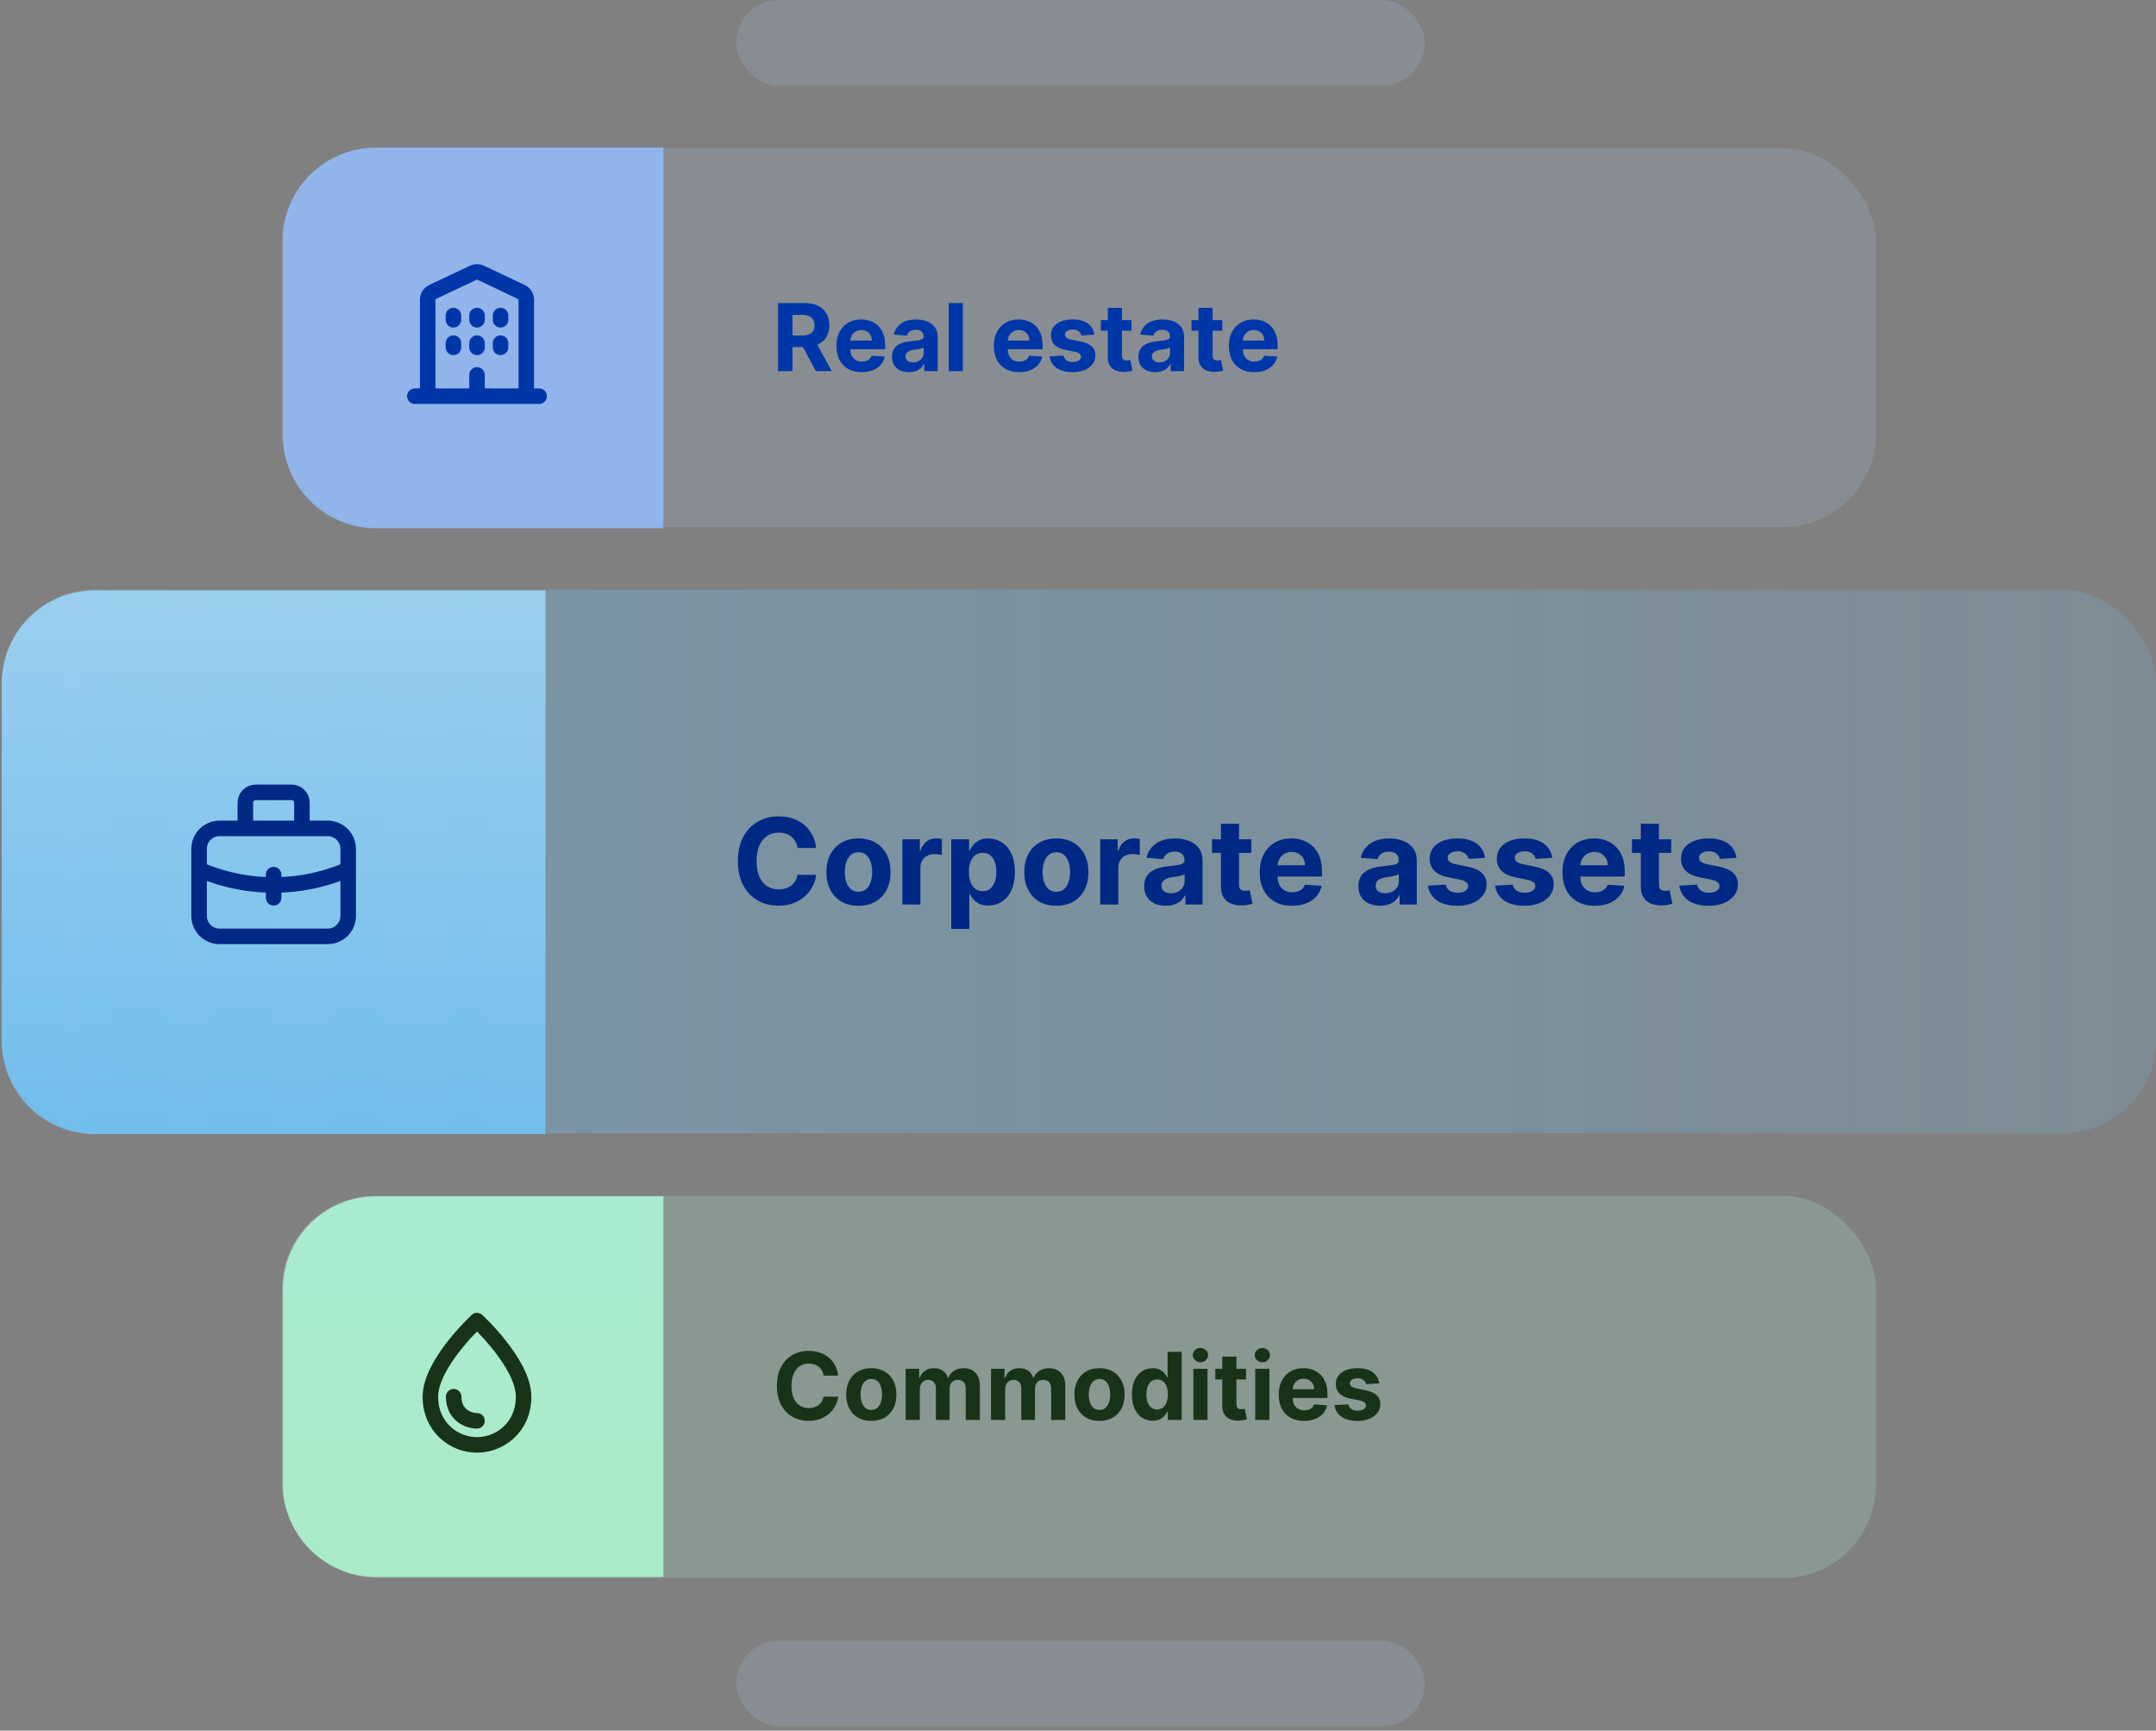
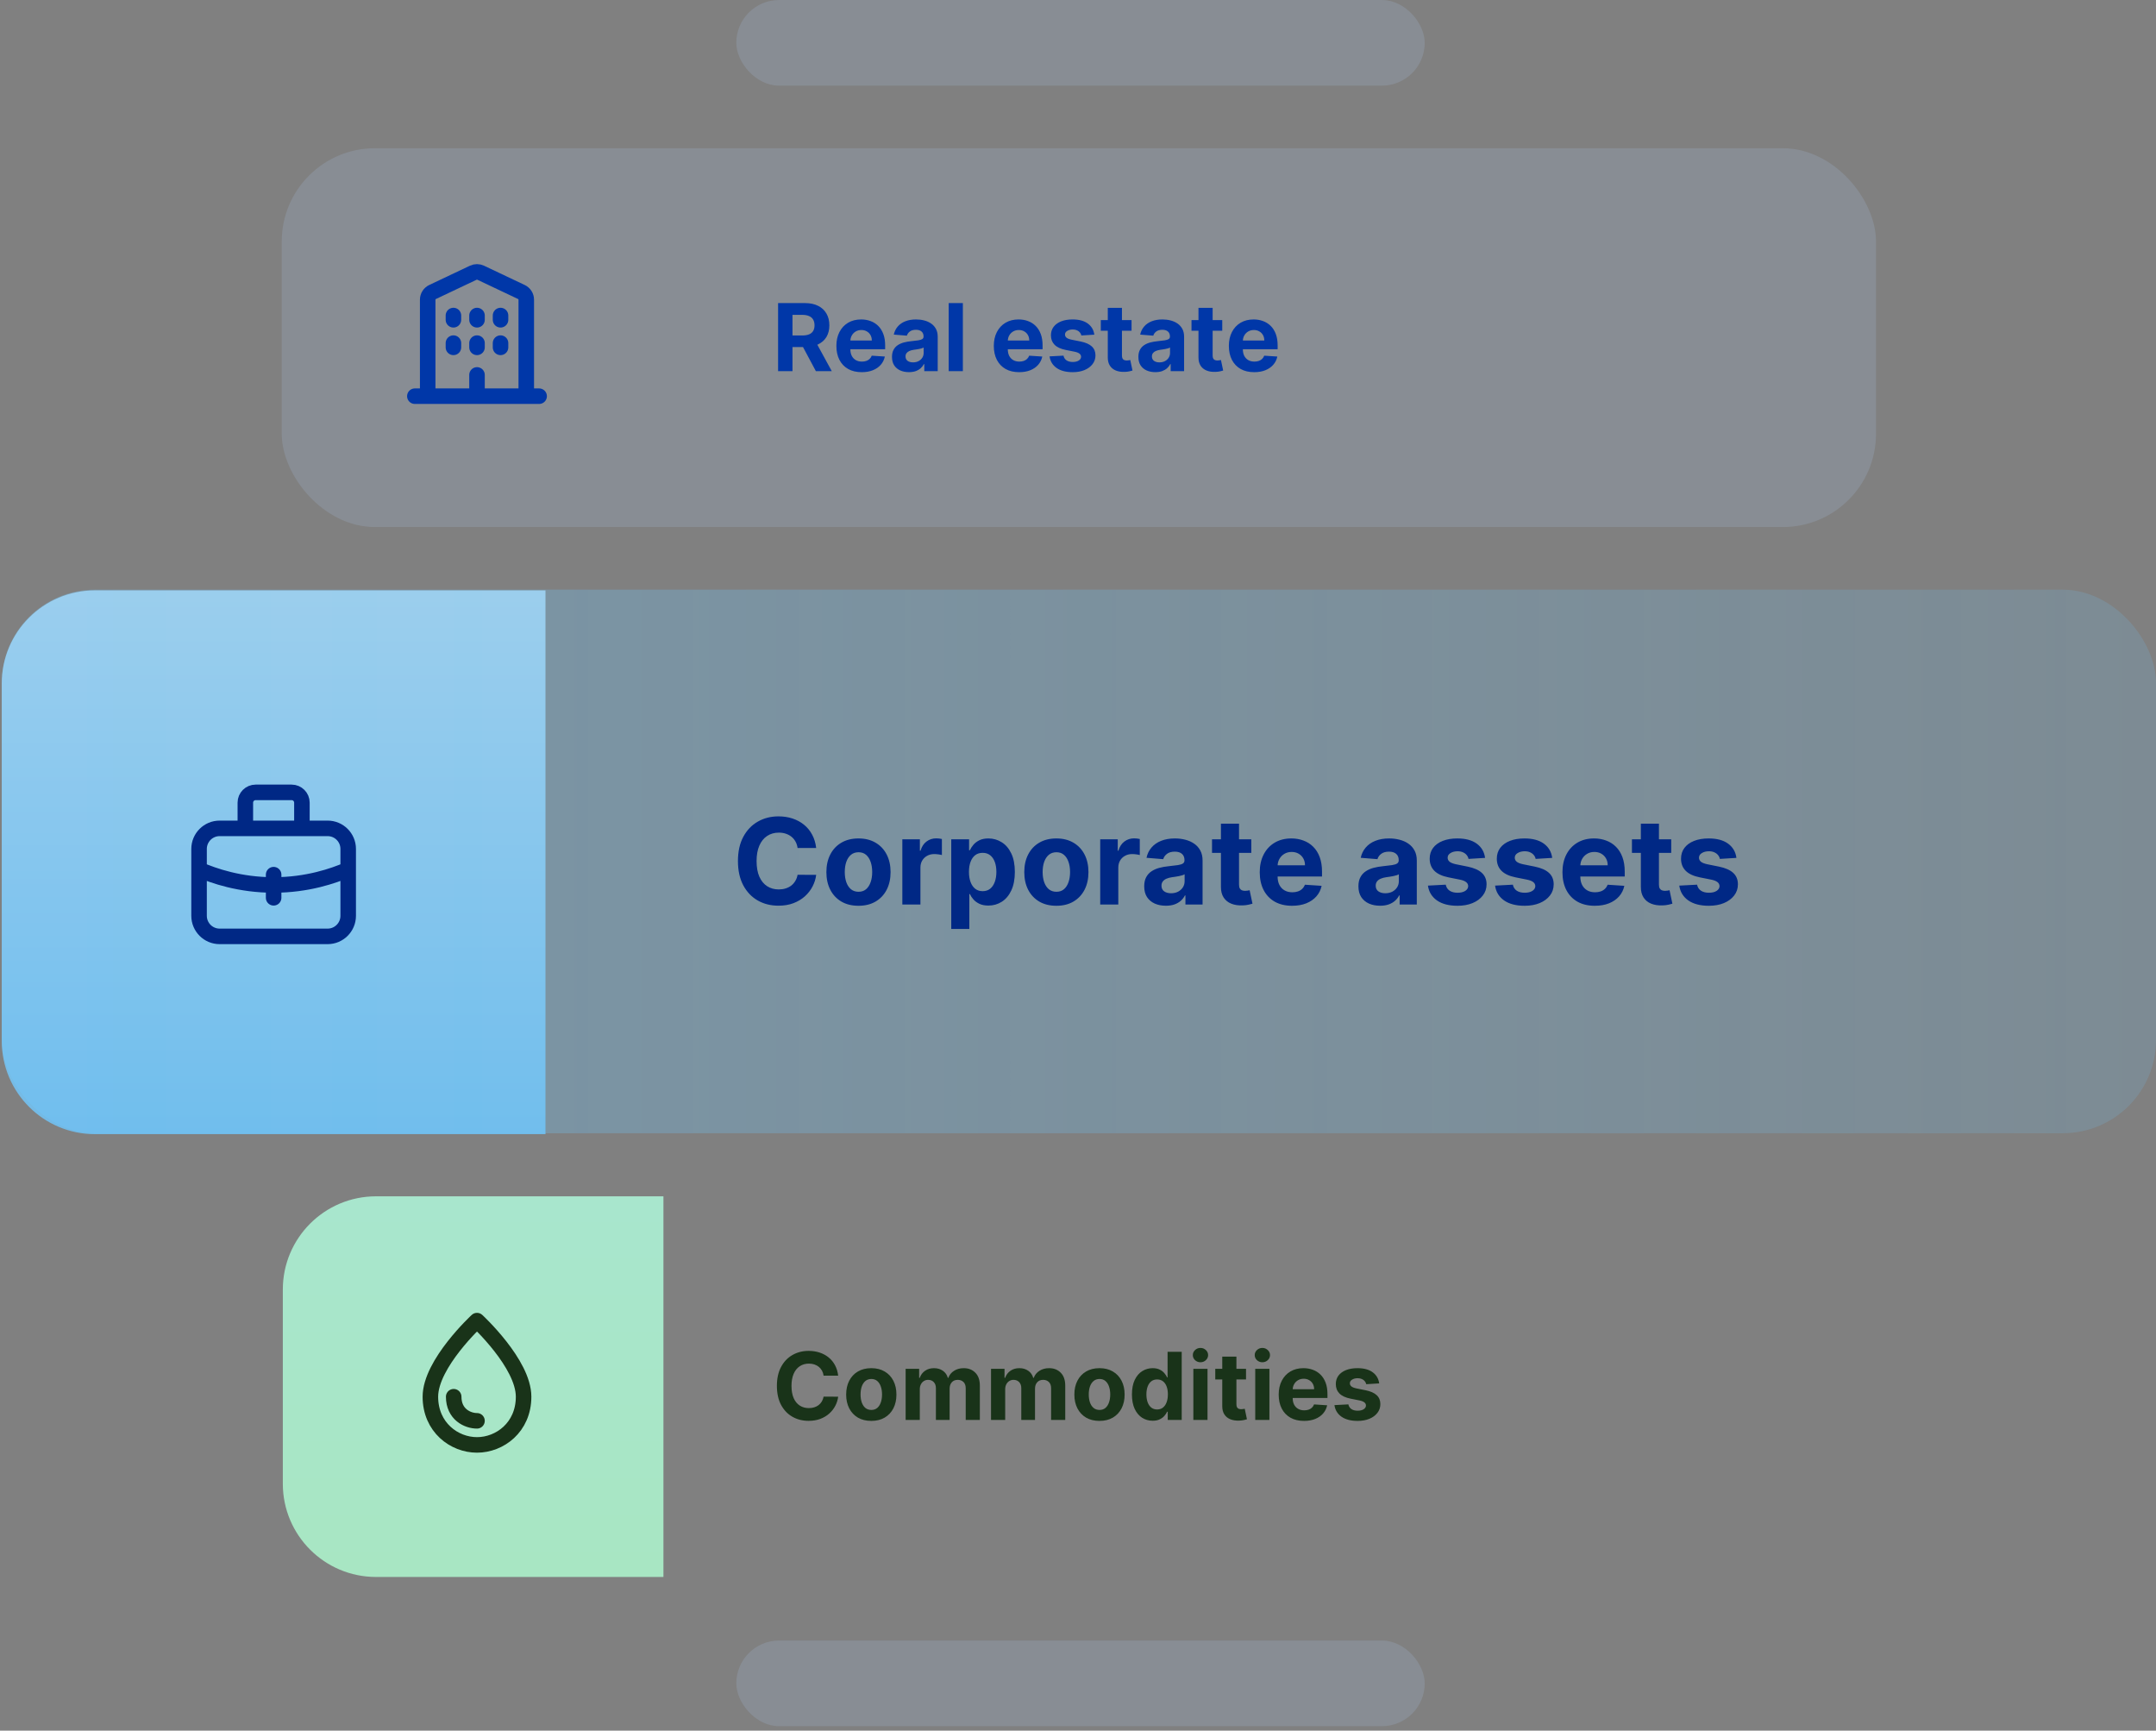
<svg xmlns="http://www.w3.org/2000/svg" width="304" height="244" viewBox="0 0 304 244" fill="none">
  <rect x="0" y="0" width="304" height="244" fill="#808080" stroke="none" />
  <g style="mix-blend-mode:multiply">
    <rect x="103.818" width="97.071" height="12.076" rx="6.038" fill="#B2D1FF" fill-opacity="0.16" />
    <rect x="103.818" y="231.297" width="97.071" height="12.076" rx="6.038" fill="#B2D1FF" fill-opacity="0.16" />
-     <rect x="39.727" y="168.597" width="224.795" height="53.877" rx="13.143" fill="#B2FFE0" fill-opacity="0.2" />
-     <path opacity="0.8" d="M39.878 181.81C39.878 174.552 45.763 168.667 53.021 168.667H93.545V222.334H53.021C45.763 222.334 39.878 216.45 39.878 209.191V181.81Z" fill="url(#paint0_linear_4127_18443)" />
+     <path opacity="0.8" d="M39.878 181.81C39.878 174.552 45.763 168.667 53.021 168.667H93.545V222.334H53.021C45.763 222.334 39.878 216.45 39.878 209.191Z" fill="url(#paint0_linear_4127_18443)" />
    <path d="M67.257 200.32C65.936 200.32 63.971 199.415 63.971 196.922M60.685 196.919C60.685 192.259 67.257 186.192 67.257 186.192C67.257 186.192 73.828 192.246 73.828 196.919C73.828 201.252 70.46 203.716 67.257 203.716C64.053 203.716 60.685 201.252 60.685 196.919Z" stroke="#193319" stroke-width="2.19" stroke-linecap="round" stroke-linejoin="round" />
    <path d="M118.183 193.951H116.13C116.093 193.686 116.016 193.45 115.901 193.243C115.785 193.034 115.636 192.856 115.455 192.709C115.274 192.562 115.065 192.45 114.827 192.371C114.593 192.293 114.338 192.254 114.063 192.254C113.566 192.254 113.133 192.378 112.764 192.625C112.396 192.868 112.11 193.225 111.907 193.693C111.704 194.159 111.602 194.725 111.602 195.39C111.602 196.075 111.704 196.65 111.907 197.115C112.113 197.581 112.4 197.933 112.769 198.17C113.138 198.408 113.564 198.526 114.049 198.526C114.321 198.526 114.572 198.49 114.804 198.419C115.038 198.347 115.246 198.242 115.427 198.104C115.608 197.964 115.758 197.793 115.877 197.593C115.999 197.393 116.083 197.165 116.13 196.909L118.183 196.918C118.13 197.359 117.997 197.784 117.785 198.193C117.576 198.6 117.293 198.964 116.936 199.286C116.583 199.604 116.161 199.858 115.671 200.045C115.183 200.229 114.632 200.322 114.016 200.322C113.16 200.322 112.394 200.128 111.719 199.74C111.047 199.353 110.516 198.792 110.125 198.058C109.738 197.323 109.544 196.434 109.544 195.39C109.544 194.343 109.741 193.453 110.135 192.718C110.528 191.984 111.063 191.425 111.738 191.04C112.413 190.653 113.172 190.459 114.016 190.459C114.572 190.459 115.088 190.537 115.563 190.693C116.041 190.85 116.465 191.078 116.833 191.378C117.202 191.675 117.502 192.039 117.733 192.47C117.968 192.901 118.118 193.395 118.183 193.951ZM122.855 200.331C122.126 200.331 121.497 200.176 120.966 199.867C120.437 199.554 120.03 199.12 119.742 198.564C119.455 198.004 119.311 197.356 119.311 196.618C119.311 195.875 119.455 195.225 119.742 194.668C120.03 194.109 120.437 193.675 120.966 193.365C121.497 193.053 122.126 192.896 122.855 192.896C123.583 192.896 124.211 193.053 124.739 193.365C125.27 193.675 125.68 194.109 125.967 194.668C126.255 195.225 126.398 195.875 126.398 196.618C126.398 197.356 126.255 198.004 125.967 198.564C125.68 199.12 125.27 199.554 124.739 199.867C124.211 200.176 123.583 200.331 122.855 200.331ZM122.864 198.784C123.195 198.784 123.472 198.69 123.694 198.503C123.916 198.312 124.083 198.053 124.195 197.725C124.311 197.397 124.369 197.023 124.369 196.604C124.369 196.186 124.311 195.812 124.195 195.484C124.083 195.156 123.916 194.897 123.694 194.706C123.472 194.515 123.195 194.42 122.864 194.42C122.53 194.42 122.248 194.515 122.02 194.706C121.795 194.897 121.625 195.156 121.509 195.484C121.397 195.812 121.341 196.186 121.341 196.604C121.341 197.023 121.397 197.397 121.509 197.725C121.625 198.053 121.795 198.312 122.02 198.503C122.248 198.69 122.53 198.784 122.864 198.784ZM127.697 200.19V192.99H129.6V194.261H129.685C129.835 193.839 130.085 193.506 130.435 193.262C130.785 193.018 131.203 192.896 131.691 192.896C132.185 192.896 132.605 193.02 132.952 193.267C133.299 193.511 133.53 193.842 133.646 194.261H133.721C133.867 193.848 134.133 193.518 134.517 193.271C134.905 193.021 135.363 192.896 135.891 192.896C136.563 192.896 137.108 193.111 137.527 193.539C137.949 193.964 138.16 194.567 138.16 195.348V200.19H136.168V195.742C136.168 195.342 136.061 195.042 135.849 194.842C135.636 194.642 135.371 194.542 135.052 194.542C134.689 194.542 134.407 194.657 134.203 194.889C134 195.117 133.899 195.418 133.899 195.793V200.19H131.963V195.7C131.963 195.347 131.861 195.065 131.658 194.856C131.458 194.647 131.194 194.542 130.866 194.542C130.644 194.542 130.444 194.598 130.266 194.711C130.091 194.82 129.952 194.975 129.849 195.175C129.745 195.372 129.694 195.603 129.694 195.868V200.19H127.697ZM139.737 200.19V192.99H141.64V194.261H141.725C141.875 193.839 142.125 193.506 142.475 193.262C142.825 193.018 143.244 192.896 143.731 192.896C144.225 192.896 144.645 193.02 144.992 193.267C145.339 193.511 145.57 193.842 145.686 194.261H145.761C145.908 193.848 146.173 193.518 146.558 193.271C146.945 193.021 147.403 192.896 147.931 192.896C148.603 192.896 149.148 193.111 149.567 193.539C149.989 193.964 150.2 194.567 150.2 195.348V200.19H148.208V195.742C148.208 195.342 148.101 195.042 147.889 194.842C147.676 194.642 147.411 194.542 147.092 194.542C146.73 194.542 146.447 194.657 146.244 194.889C146.04 195.117 145.939 195.418 145.939 195.793V200.19H144.003V195.7C144.003 195.347 143.901 195.065 143.698 194.856C143.498 194.647 143.234 194.542 142.906 194.542C142.684 194.542 142.484 194.598 142.306 194.711C142.131 194.82 141.992 194.975 141.889 195.175C141.786 195.372 141.734 195.603 141.734 195.868V200.19H139.737ZM155.031 200.331C154.302 200.331 153.673 200.176 153.141 199.867C152.613 199.554 152.206 199.12 151.918 198.564C151.63 198.004 151.487 197.356 151.487 196.618C151.487 195.875 151.63 195.225 151.918 194.668C152.206 194.109 152.613 193.675 153.141 193.365C153.673 193.053 154.302 192.896 155.031 192.896C155.759 192.896 156.387 193.053 156.915 193.365C157.446 193.675 157.856 194.109 158.143 194.668C158.431 195.225 158.574 195.875 158.574 196.618C158.574 197.356 158.431 198.004 158.143 198.564C157.856 199.12 157.446 199.554 156.915 199.867C156.387 200.176 155.759 200.331 155.031 200.331ZM155.04 198.784C155.371 198.784 155.648 198.69 155.87 198.503C156.092 198.312 156.259 198.053 156.371 197.725C156.487 197.397 156.545 197.023 156.545 196.604C156.545 196.186 156.487 195.812 156.371 195.484C156.259 195.156 156.092 194.897 155.87 194.706C155.648 194.515 155.371 194.42 155.04 194.42C154.706 194.42 154.424 194.515 154.196 194.706C153.971 194.897 153.801 195.156 153.685 195.484C153.573 195.812 153.516 196.186 153.516 196.604C153.516 197.023 153.573 197.397 153.685 197.725C153.801 198.053 153.971 198.312 154.196 198.503C154.424 198.69 154.706 198.784 155.04 198.784ZM162.526 200.308C161.979 200.308 161.484 200.167 161.04 199.886C160.6 199.601 160.25 199.184 159.99 198.634C159.734 198.081 159.606 197.403 159.606 196.6C159.606 195.775 159.739 195.089 160.004 194.542C160.27 193.992 160.623 193.581 161.064 193.309C161.507 193.034 161.993 192.896 162.521 192.896C162.925 192.896 163.261 192.965 163.529 193.103C163.801 193.237 164.02 193.406 164.186 193.609C164.354 193.809 164.482 194.006 164.57 194.2H164.631V190.59H166.623V200.19H164.654V199.037H164.57C164.476 199.237 164.343 199.436 164.172 199.633C164.003 199.826 163.782 199.987 163.511 200.115C163.242 200.244 162.914 200.308 162.526 200.308ZM163.159 198.719C163.481 198.719 163.753 198.631 163.975 198.456C164.2 198.278 164.372 198.029 164.49 197.711C164.612 197.392 164.673 197.018 164.673 196.59C164.673 196.162 164.614 195.79 164.495 195.475C164.376 195.159 164.204 194.915 163.979 194.743C163.754 194.572 163.481 194.486 163.159 194.486C162.831 194.486 162.554 194.575 162.329 194.753C162.104 194.931 161.934 195.178 161.818 195.493C161.703 195.809 161.645 196.175 161.645 196.59C161.645 197.009 161.703 197.379 161.818 197.701C161.937 198.02 162.107 198.27 162.329 198.451C162.554 198.629 162.831 198.719 163.159 198.719ZM168.265 200.19V192.99H170.262V200.19H168.265ZM169.268 192.062C168.971 192.062 168.717 191.964 168.504 191.767C168.295 191.567 168.19 191.328 168.19 191.05C168.19 190.775 168.295 190.539 168.504 190.342C168.717 190.142 168.971 190.042 169.268 190.042C169.565 190.042 169.818 190.142 170.028 190.342C170.24 190.539 170.346 190.775 170.346 191.05C170.346 191.328 170.24 191.567 170.028 191.767C169.818 191.964 169.565 192.062 169.268 192.062ZM175.691 192.99V194.49H171.355V192.99H175.691ZM172.34 191.265H174.337V197.978C174.337 198.162 174.365 198.306 174.421 198.409C174.477 198.509 174.555 198.579 174.655 198.62C174.759 198.661 174.877 198.681 175.012 198.681C175.105 198.681 175.199 198.673 175.293 198.658C175.387 198.639 175.459 198.625 175.509 198.615L175.823 200.101C175.723 200.133 175.582 200.169 175.401 200.209C175.219 200.253 174.999 200.279 174.74 200.289C174.259 200.308 173.837 200.244 173.474 200.097C173.115 199.95 172.835 199.722 172.635 199.412C172.435 199.103 172.337 198.712 172.34 198.24V191.265ZM176.992 200.19V192.99H178.989V200.19H176.992ZM177.995 192.062C177.698 192.062 177.444 191.964 177.231 191.767C177.022 191.567 176.917 191.328 176.917 191.05C176.917 190.775 177.022 190.539 177.231 190.342C177.444 190.142 177.698 190.042 177.995 190.042C178.292 190.042 178.545 190.142 178.755 190.342C178.967 190.539 179.074 190.775 179.074 191.05C179.074 191.328 178.967 191.567 178.755 191.767C178.545 191.964 178.292 192.062 177.995 192.062ZM183.87 200.331C183.13 200.331 182.492 200.181 181.958 199.881C181.426 199.578 181.017 199.15 180.729 198.597C180.442 198.04 180.298 197.383 180.298 196.623C180.298 195.882 180.442 195.232 180.729 194.673C181.017 194.114 181.422 193.678 181.944 193.365C182.469 193.053 183.084 192.896 183.79 192.896C184.265 192.896 184.708 192.973 185.117 193.126C185.53 193.276 185.889 193.503 186.195 193.806C186.505 194.109 186.745 194.49 186.917 194.95C187.089 195.406 187.175 195.94 187.175 196.553V197.101H181.095V195.864H185.295C185.295 195.576 185.233 195.322 185.108 195.1C184.983 194.878 184.809 194.704 184.587 194.579C184.369 194.451 184.114 194.387 183.823 194.387C183.52 194.387 183.251 194.457 183.017 194.598C182.786 194.736 182.604 194.922 182.473 195.156C182.342 195.387 182.275 195.645 182.272 195.929V197.106C182.272 197.462 182.337 197.77 182.469 198.029C182.603 198.289 182.792 198.489 183.036 198.629C183.28 198.77 183.569 198.84 183.903 198.84C184.125 198.84 184.328 198.809 184.512 198.747C184.697 198.684 184.855 198.59 184.986 198.465C185.117 198.34 185.217 198.187 185.286 198.006L187.133 198.128C187.039 198.572 186.847 198.959 186.556 199.29C186.269 199.619 185.897 199.875 185.441 200.059C184.987 200.24 184.464 200.331 183.87 200.331ZM194.469 195.043L192.641 195.156C192.609 195 192.542 194.859 192.439 194.734C192.336 194.606 192.2 194.504 192.031 194.429C191.866 194.351 191.667 194.312 191.436 194.312C191.127 194.312 190.866 194.378 190.653 194.509C190.441 194.637 190.334 194.809 190.334 195.025C190.334 195.197 190.403 195.342 190.541 195.461C190.678 195.579 190.914 195.675 191.249 195.747L192.552 196.009C193.252 196.153 193.774 196.384 194.117 196.703C194.461 197.022 194.633 197.44 194.633 197.959C194.633 198.431 194.494 198.845 194.216 199.201C193.941 199.558 193.563 199.836 193.081 200.036C192.603 200.233 192.052 200.331 191.427 200.331C190.473 200.331 189.714 200.133 189.148 199.736C188.586 199.336 188.256 198.792 188.159 198.104L190.123 198.001C190.183 198.292 190.327 198.514 190.555 198.667C190.783 198.817 191.075 198.892 191.431 198.892C191.781 198.892 192.063 198.825 192.275 198.69C192.491 198.553 192.6 198.376 192.603 198.161C192.6 197.979 192.524 197.831 192.374 197.715C192.224 197.597 191.992 197.506 191.68 197.443L190.433 197.195C189.73 197.054 189.206 196.811 188.862 196.464C188.522 196.117 188.352 195.675 188.352 195.137C188.352 194.675 188.477 194.276 188.727 193.942C188.98 193.607 189.334 193.35 189.791 193.168C190.25 192.987 190.788 192.896 191.403 192.896C192.313 192.896 193.028 193.089 193.55 193.473C194.075 193.857 194.381 194.381 194.469 195.043Z" fill="#193319" />
    <rect x="39.726" y="20.898" width="224.795" height="53.412" rx="13.143" fill="#B2D1FF" fill-opacity="0.16" />
-     <path opacity="0.8" d="M39.878 33.951C39.878 26.692 45.762 20.808 53.021 20.808H93.545V74.475H53.021C45.762 74.475 39.878 68.591 39.878 61.332V33.951Z" fill="#94BFFF" />
    <path d="M67.259 45.085V44.487M63.934 45.085V44.487M70.577 45.085V44.487M67.259 48.973V48.375M67.259 55.851V52.859M63.934 48.973V48.375M70.577 48.973V48.375M76.018 55.857H58.495M60.306 55.857V42.248C60.306 41.788 60.573 41.368 60.993 41.169L66.734 38.45C67.064 38.294 67.447 38.294 67.777 38.45L73.517 41.169C73.937 41.368 74.205 41.788 74.205 42.248V55.857" stroke="#0037A8" stroke-width="2.19" stroke-linecap="round" stroke-linejoin="round" />
    <path d="M109.712 52.331V42.731H113.5C114.225 42.731 114.844 42.861 115.356 43.12C115.872 43.377 116.264 43.741 116.533 44.212C116.805 44.681 116.941 45.233 116.941 45.867C116.941 46.505 116.803 47.053 116.528 47.513C116.253 47.969 115.855 48.319 115.333 48.563C114.814 48.806 114.186 48.928 113.448 48.928H110.912V47.297H113.12C113.508 47.297 113.83 47.244 114.086 47.138C114.342 47.031 114.533 46.872 114.658 46.66C114.786 46.447 114.85 46.183 114.85 45.867C114.85 45.548 114.786 45.28 114.658 45.061C114.533 44.842 114.341 44.677 114.081 44.564C113.825 44.449 113.502 44.391 113.111 44.391H111.742V52.331H109.712ZM114.897 47.963L117.283 52.331H115.042L112.708 47.963H114.897ZM121.503 52.472C120.762 52.472 120.125 52.322 119.59 52.022C119.059 51.719 118.65 51.291 118.362 50.738C118.075 50.181 117.931 49.524 117.931 48.764C117.931 48.024 118.075 47.374 118.362 46.814C118.65 46.255 119.054 45.819 119.576 45.506C120.101 45.194 120.717 45.038 121.423 45.038C121.898 45.038 122.34 45.114 122.75 45.267C123.162 45.417 123.522 45.644 123.828 45.947C124.137 46.25 124.378 46.631 124.55 47.091C124.722 47.547 124.808 48.081 124.808 48.694V49.242H118.728V48.005H122.928C122.928 47.717 122.865 47.463 122.74 47.241C122.615 47.019 122.442 46.845 122.22 46.72C122.001 46.592 121.747 46.528 121.456 46.528C121.153 46.528 120.884 46.599 120.65 46.739C120.419 46.877 120.237 47.063 120.106 47.297C119.975 47.528 119.908 47.786 119.904 48.071V49.247C119.904 49.603 119.97 49.911 120.101 50.17C120.236 50.43 120.425 50.63 120.669 50.771C120.912 50.911 121.201 50.981 121.536 50.981C121.758 50.981 121.961 50.95 122.145 50.888C122.33 50.825 122.487 50.731 122.619 50.606C122.75 50.481 122.85 50.328 122.919 50.147L124.766 50.269C124.672 50.713 124.48 51.1 124.189 51.431C123.901 51.76 123.53 52.016 123.073 52.2C122.62 52.382 122.097 52.472 121.503 52.472ZM128.164 52.468C127.705 52.468 127.295 52.388 126.936 52.228C126.577 52.066 126.292 51.827 126.083 51.511C125.876 51.192 125.773 50.796 125.773 50.321C125.773 49.92 125.847 49.585 125.994 49.313C126.141 49.041 126.341 48.822 126.594 48.656C126.847 48.491 127.134 48.366 127.456 48.281C127.781 48.197 128.122 48.138 128.478 48.103C128.897 48.059 129.234 48.019 129.491 47.981C129.747 47.941 129.933 47.881 130.048 47.803C130.164 47.725 130.222 47.609 130.222 47.456V47.428C130.222 47.131 130.128 46.902 129.941 46.739C129.756 46.577 129.494 46.495 129.153 46.495C128.794 46.495 128.508 46.575 128.295 46.734C128.083 46.891 127.942 47.088 127.873 47.325L126.026 47.175C126.12 46.738 126.305 46.359 126.58 46.041C126.855 45.719 127.209 45.472 127.644 45.3C128.081 45.125 128.588 45.038 129.163 45.038C129.563 45.038 129.945 45.084 130.311 45.178C130.68 45.272 131.006 45.417 131.291 45.614C131.578 45.811 131.805 46.064 131.97 46.373C132.136 46.68 132.219 47.047 132.219 47.475V52.331H130.325V51.333H130.269C130.153 51.558 129.998 51.757 129.805 51.928C129.611 52.097 129.378 52.23 129.106 52.327C128.834 52.421 128.52 52.468 128.164 52.468ZM128.736 51.089C129.03 51.089 129.289 51.032 129.514 50.916C129.739 50.797 129.916 50.638 130.044 50.438C130.172 50.238 130.236 50.011 130.236 49.758V48.994C130.173 49.035 130.088 49.072 129.978 49.106C129.872 49.138 129.752 49.167 129.617 49.196C129.483 49.221 129.348 49.244 129.214 49.266C129.08 49.285 128.958 49.302 128.848 49.317C128.614 49.352 128.409 49.407 128.234 49.481C128.059 49.556 127.923 49.658 127.827 49.786C127.73 49.911 127.681 50.067 127.681 50.255C127.681 50.527 127.78 50.735 127.977 50.878C128.177 51.019 128.43 51.089 128.736 51.089ZM135.765 42.731V52.331H133.768V42.731H135.765ZM143.701 52.472C142.961 52.472 142.323 52.322 141.789 52.022C141.257 51.719 140.848 51.291 140.561 50.738C140.273 50.181 140.129 49.524 140.129 48.764C140.129 48.024 140.273 47.374 140.561 46.814C140.848 46.255 141.253 45.819 141.775 45.506C142.3 45.194 142.915 45.038 143.622 45.038C144.097 45.038 144.539 45.114 144.948 45.267C145.361 45.417 145.72 45.644 146.026 45.947C146.336 46.25 146.576 46.631 146.748 47.091C146.92 47.547 147.006 48.081 147.006 48.694V49.242H140.926V48.005H145.126C145.126 47.717 145.064 47.463 144.939 47.241C144.814 47.019 144.64 46.845 144.418 46.72C144.2 46.592 143.945 46.528 143.654 46.528C143.351 46.528 143.082 46.599 142.848 46.739C142.617 46.877 142.436 47.063 142.304 47.297C142.173 47.528 142.106 47.786 142.103 48.071V49.247C142.103 49.603 142.168 49.911 142.3 50.17C142.434 50.43 142.623 50.63 142.867 50.771C143.111 50.911 143.4 50.981 143.734 50.981C143.956 50.981 144.159 50.95 144.343 50.888C144.528 50.825 144.686 50.731 144.817 50.606C144.948 50.481 145.048 50.328 145.117 50.147L146.964 50.269C146.87 50.713 146.678 51.1 146.387 51.431C146.1 51.76 145.728 52.016 145.272 52.2C144.818 52.382 144.295 52.472 143.701 52.472ZM154.3 47.184L152.472 47.297C152.441 47.141 152.373 47 152.27 46.875C152.167 46.747 152.031 46.645 151.862 46.57C151.697 46.492 151.498 46.453 151.267 46.453C150.958 46.453 150.697 46.519 150.484 46.65C150.272 46.778 150.166 46.95 150.166 47.166C150.166 47.338 150.234 47.483 150.372 47.602C150.509 47.721 150.745 47.816 151.08 47.888L152.383 48.15C153.083 48.294 153.605 48.525 153.948 48.844C154.292 49.163 154.464 49.581 154.464 50.1C154.464 50.572 154.325 50.986 154.047 51.343C153.772 51.699 153.394 51.977 152.912 52.177C152.434 52.374 151.883 52.472 151.258 52.472C150.305 52.472 149.545 52.274 148.98 51.877C148.417 51.477 148.087 50.933 147.99 50.245L149.955 50.142C150.014 50.433 150.158 50.655 150.386 50.808C150.614 50.958 150.906 51.033 151.262 51.033C151.612 51.033 151.894 50.966 152.106 50.831C152.322 50.694 152.431 50.517 152.434 50.302C152.431 50.12 152.355 49.972 152.205 49.856C152.055 49.738 151.823 49.647 151.511 49.585L150.264 49.336C149.561 49.196 149.037 48.952 148.694 48.605C148.353 48.258 148.183 47.816 148.183 47.278C148.183 46.816 148.308 46.417 148.558 46.083C148.811 45.748 149.165 45.491 149.622 45.309C150.081 45.128 150.619 45.038 151.234 45.038C152.144 45.038 152.859 45.23 153.381 45.614C153.906 45.998 154.213 46.522 154.3 47.184ZM159.551 45.131V46.631H155.215V45.131H159.551ZM156.2 43.406H158.197V50.119C158.197 50.303 158.225 50.447 158.281 50.55C158.337 50.65 158.415 50.721 158.515 50.761C158.619 50.802 158.737 50.822 158.872 50.822C158.965 50.822 159.059 50.814 159.153 50.799C159.247 50.78 159.319 50.766 159.369 50.757L159.683 52.242C159.583 52.274 159.442 52.31 159.261 52.35C159.079 52.394 158.859 52.421 158.6 52.43C158.118 52.449 157.697 52.385 157.334 52.238C156.975 52.091 156.695 51.863 156.495 51.553C156.295 51.244 156.197 50.853 156.2 50.382V43.406ZM162.905 52.468C162.446 52.468 162.037 52.388 161.677 52.228C161.318 52.066 161.033 51.827 160.824 51.511C160.618 51.192 160.515 50.796 160.515 50.321C160.515 49.92 160.588 49.585 160.735 49.313C160.882 49.041 161.082 48.822 161.335 48.656C161.588 48.491 161.876 48.366 162.198 48.281C162.523 48.197 162.863 48.138 163.219 48.103C163.638 48.059 163.976 48.019 164.232 47.981C164.488 47.941 164.674 47.881 164.79 47.803C164.905 47.725 164.963 47.609 164.963 47.456V47.428C164.963 47.131 164.869 46.902 164.682 46.739C164.498 46.577 164.235 46.495 163.894 46.495C163.535 46.495 163.249 46.575 163.037 46.734C162.824 46.891 162.683 47.088 162.615 47.325L160.768 47.175C160.862 46.738 161.046 46.359 161.321 46.041C161.596 45.719 161.951 45.472 162.385 45.3C162.823 45.125 163.329 45.038 163.904 45.038C164.304 45.038 164.687 45.084 165.052 45.178C165.421 45.272 165.748 45.417 166.032 45.614C166.32 45.811 166.546 46.064 166.712 46.373C166.877 46.68 166.96 47.047 166.96 47.475V52.331H165.066V51.333H165.01C164.894 51.558 164.74 51.757 164.546 51.928C164.352 52.097 164.119 52.23 163.848 52.327C163.576 52.421 163.262 52.468 162.905 52.468ZM163.477 51.089C163.771 51.089 164.03 51.032 164.255 50.916C164.48 50.797 164.657 50.638 164.785 50.438C164.913 50.238 164.977 50.011 164.977 49.758V48.994C164.915 49.035 164.829 49.072 164.719 49.106C164.613 49.138 164.493 49.167 164.359 49.196C164.224 49.221 164.09 49.244 163.955 49.266C163.821 49.285 163.699 49.302 163.59 49.317C163.355 49.352 163.151 49.407 162.976 49.481C162.801 49.556 162.665 49.658 162.568 49.786C162.471 49.911 162.423 50.067 162.423 50.255C162.423 50.527 162.521 50.735 162.718 50.878C162.918 51.019 163.171 51.089 163.477 51.089ZM172.339 45.131V46.631H168.003V45.131H172.339ZM168.988 43.406H170.985V50.119C170.985 50.303 171.013 50.447 171.069 50.55C171.125 50.65 171.203 50.721 171.303 50.761C171.406 50.802 171.525 50.822 171.66 50.822C171.753 50.822 171.847 50.814 171.941 50.799C172.035 50.78 172.106 50.766 172.156 50.757L172.47 52.242C172.37 52.274 172.23 52.31 172.049 52.35C171.867 52.394 171.647 52.421 171.388 52.43C170.906 52.449 170.484 52.385 170.122 52.238C169.763 52.091 169.483 51.863 169.283 51.553C169.083 51.244 168.984 50.853 168.988 50.382V43.406ZM176.844 52.472C176.103 52.472 175.466 52.322 174.931 52.022C174.4 51.719 173.991 51.291 173.703 50.738C173.416 50.181 173.272 49.524 173.272 48.764C173.272 48.024 173.416 47.374 173.703 46.814C173.991 46.255 174.396 45.819 174.917 45.506C175.442 45.194 176.058 45.038 176.764 45.038C177.239 45.038 177.682 45.114 178.091 45.267C178.503 45.417 178.863 45.644 179.169 45.947C179.479 46.25 179.719 46.631 179.891 47.091C180.063 47.547 180.149 48.081 180.149 48.694V49.242H174.069V48.005H178.269C178.269 47.717 178.207 47.463 178.082 47.241C177.957 47.019 177.783 46.845 177.561 46.72C177.343 46.592 177.088 46.528 176.797 46.528C176.494 46.528 176.225 46.599 175.991 46.739C175.76 46.877 175.578 47.063 175.447 47.297C175.316 47.528 175.249 47.786 175.246 48.071V49.247C175.246 49.603 175.311 49.911 175.442 50.17C175.577 50.43 175.766 50.63 176.01 50.771C176.253 50.911 176.542 50.981 176.877 50.981C177.099 50.981 177.302 50.95 177.486 50.888C177.671 50.825 177.828 50.731 177.96 50.606C178.091 50.481 178.191 50.328 178.26 50.147L180.107 50.269C180.013 50.713 179.821 51.1 179.53 51.431C179.243 51.76 178.871 52.016 178.414 52.2C177.961 52.382 177.438 52.472 176.844 52.472Z" fill="#0037A8" />
    <rect x="0.248" y="83.138" width="303.752" height="76.635" rx="13.143" fill="url(#paint1_linear_4127_18443)" fill-opacity="0.32" />
    <path opacity="0.8" d="M0.248 96.382C0.248 89.123 6.132 83.239 13.391 83.239H76.915V159.905H13.391C6.132 159.905 0.248 154.021 0.248 146.763V96.382Z" fill="url(#paint2_linear_4127_18443)" />
    <path d="M28.068 122.591C30.129 123.485 33.819 124.771 38.582 124.771C43.345 124.771 47.036 123.485 49.096 122.591M38.582 123.316V126.579M34.594 116.79V113.165C34.594 112.364 35.244 111.714 36.044 111.714H41.12C41.921 111.714 42.57 112.364 42.57 113.165V116.79M30.968 116.79H46.196C47.798 116.79 49.096 118.089 49.096 119.691V129.117C49.096 130.719 47.798 132.018 46.196 132.018H30.968C29.366 132.018 28.068 130.719 28.068 129.117V119.691C28.068 118.089 29.366 116.79 30.968 116.79Z" stroke="#002885" stroke-width="2.19" stroke-linecap="round" stroke-linejoin="round" />
    <path d="M115.083 119.557H112.461C112.413 119.218 112.315 118.917 112.168 118.654C112.02 118.386 111.831 118.159 111.599 117.971C111.368 117.784 111.1 117.64 110.797 117.54C110.498 117.44 110.173 117.391 109.821 117.391C109.187 117.391 108.634 117.548 108.163 117.863C107.692 118.175 107.327 118.63 107.068 119.228C106.809 119.823 106.679 120.545 106.679 121.395C106.679 122.269 106.809 123.003 107.068 123.598C107.331 124.192 107.698 124.641 108.169 124.945C108.64 125.248 109.185 125.399 109.803 125.399C110.151 125.399 110.472 125.354 110.767 125.262C111.066 125.17 111.332 125.036 111.563 124.861C111.795 124.681 111.986 124.464 112.138 124.208C112.294 123.953 112.401 123.662 112.461 123.334L115.083 123.346C115.015 123.909 114.845 124.452 114.574 124.974C114.307 125.493 113.946 125.958 113.491 126.369C113.04 126.776 112.501 127.099 111.875 127.339C111.252 127.574 110.548 127.692 109.762 127.692C108.668 127.692 107.69 127.445 106.829 126.95C105.971 126.455 105.292 125.739 104.793 124.801C104.299 123.863 104.051 122.728 104.051 121.395C104.051 120.058 104.303 118.921 104.805 117.983C105.308 117.045 105.991 116.331 106.852 115.84C107.714 115.345 108.684 115.098 109.762 115.098C110.472 115.098 111.13 115.198 111.737 115.397C112.347 115.597 112.888 115.888 113.359 116.271C113.83 116.65 114.213 117.115 114.508 117.666C114.808 118.217 114.999 118.847 115.083 119.557ZM121.048 127.704C120.118 127.704 119.314 127.506 118.635 127.111C117.961 126.712 117.44 126.158 117.073 125.447C116.706 124.733 116.522 123.905 116.522 122.963C116.522 122.014 116.706 121.183 117.073 120.473C117.44 119.759 117.961 119.204 118.635 118.809C119.314 118.41 120.118 118.211 121.048 118.211C121.978 118.211 122.78 118.41 123.454 118.809C124.132 119.204 124.655 119.759 125.022 120.473C125.389 121.183 125.573 122.014 125.573 122.963C125.573 123.905 125.389 124.733 125.022 125.447C124.655 126.158 124.132 126.712 123.454 127.111C122.78 127.506 121.978 127.704 121.048 127.704ZM121.06 125.729C121.483 125.729 121.836 125.609 122.119 125.37C122.402 125.126 122.616 124.795 122.76 124.376C122.907 123.957 122.981 123.48 122.981 122.945C122.981 122.411 122.907 121.934 122.76 121.515C122.616 121.096 122.402 120.764 122.119 120.521C121.836 120.278 121.483 120.156 121.06 120.156C120.633 120.156 120.274 120.278 119.982 120.521C119.695 120.764 119.477 121.096 119.33 121.515C119.186 121.934 119.114 122.411 119.114 122.945C119.114 123.48 119.186 123.957 119.33 124.376C119.477 124.795 119.695 125.126 119.982 125.37C120.274 125.609 120.633 125.729 121.06 125.729ZM127.231 127.524V118.33H129.703V119.934H129.799C129.966 119.364 130.248 118.933 130.643 118.642C131.038 118.346 131.493 118.199 132.008 118.199C132.135 118.199 132.273 118.207 132.421 118.223C132.568 118.239 132.698 118.26 132.81 118.288V120.551C132.69 120.515 132.524 120.483 132.313 120.455C132.101 120.427 131.908 120.413 131.732 120.413C131.357 120.413 131.022 120.495 130.727 120.659C130.435 120.818 130.204 121.042 130.032 121.329C129.865 121.616 129.781 121.948 129.781 122.323V127.524H127.231ZM134.128 130.972V118.33H136.642V119.875H136.756C136.868 119.627 137.029 119.376 137.241 119.12C137.456 118.861 137.736 118.646 138.079 118.474C138.426 118.298 138.857 118.211 139.372 118.211C140.042 118.211 140.661 118.386 141.227 118.737C141.794 119.084 142.247 119.609 142.586 120.312C142.925 121.01 143.095 121.886 143.095 122.939C143.095 123.965 142.929 124.831 142.598 125.537C142.271 126.239 141.824 126.772 141.257 127.135C140.694 127.494 140.064 127.674 139.366 127.674C138.871 127.674 138.45 127.592 138.103 127.429C137.759 127.265 137.478 127.06 137.259 126.812C137.039 126.561 136.872 126.307 136.756 126.052H136.678V130.972H134.128ZM136.624 122.927C136.624 123.474 136.7 123.951 136.852 124.358C137.003 124.765 137.223 125.082 137.51 125.31C137.797 125.533 138.147 125.645 138.558 125.645C138.973 125.645 139.324 125.531 139.611 125.304C139.898 125.072 140.116 124.753 140.263 124.346C140.415 123.935 140.491 123.462 140.491 122.927C140.491 122.397 140.417 121.93 140.269 121.527C140.122 121.124 139.904 120.808 139.617 120.581C139.33 120.353 138.977 120.24 138.558 120.24C138.143 120.24 137.791 120.349 137.504 120.569C137.221 120.788 137.003 121.1 136.852 121.503C136.7 121.906 136.624 122.381 136.624 122.927ZM148.949 127.704C148.019 127.704 147.215 127.506 146.537 127.111C145.862 126.712 145.341 126.158 144.974 125.447C144.607 124.733 144.424 123.905 144.424 122.963C144.424 122.014 144.607 121.183 144.974 120.473C145.341 119.759 145.862 119.204 146.537 118.809C147.215 118.41 148.019 118.211 148.949 118.211C149.879 118.211 150.681 118.41 151.355 118.809C152.033 119.204 152.556 119.759 152.923 120.473C153.291 121.183 153.474 122.014 153.474 122.963C153.474 123.905 153.291 124.733 152.923 125.447C152.556 126.158 152.033 126.712 151.355 127.111C150.681 127.506 149.879 127.704 148.949 127.704ZM148.961 125.729C149.384 125.729 149.737 125.609 150.02 125.37C150.304 125.126 150.517 124.795 150.661 124.376C150.808 123.957 150.882 123.48 150.882 122.945C150.882 122.411 150.808 121.934 150.661 121.515C150.517 121.096 150.304 120.764 150.02 120.521C149.737 120.278 149.384 120.156 148.961 120.156C148.534 120.156 148.175 120.278 147.883 120.521C147.596 120.764 147.379 121.096 147.231 121.515C147.087 121.934 147.015 122.411 147.015 122.945C147.015 123.48 147.087 123.957 147.231 124.376C147.379 124.795 147.596 125.126 147.883 125.37C148.175 125.609 148.534 125.729 148.961 125.729ZM155.132 127.524V118.33H157.604V119.934H157.7C157.868 119.364 158.149 118.933 158.544 118.642C158.939 118.346 159.394 118.199 159.909 118.199C160.036 118.199 160.174 118.207 160.322 118.223C160.469 118.239 160.599 118.26 160.711 118.288V120.551C160.591 120.515 160.426 120.483 160.214 120.455C160.003 120.427 159.809 120.413 159.633 120.413C159.258 120.413 158.923 120.495 158.628 120.659C158.336 120.818 158.105 121.042 157.933 121.329C157.766 121.616 157.682 121.948 157.682 122.323V127.524H155.132ZM164.388 127.698C163.801 127.698 163.278 127.596 162.819 127.393C162.36 127.185 161.997 126.88 161.73 126.477C161.467 126.07 161.335 125.563 161.335 124.957C161.335 124.446 161.429 124.017 161.616 123.67C161.804 123.322 162.059 123.043 162.382 122.832C162.706 122.62 163.073 122.46 163.484 122.353C163.899 122.245 164.334 122.169 164.789 122.125C165.323 122.069 165.754 122.018 166.082 121.97C166.409 121.918 166.646 121.842 166.794 121.742C166.942 121.642 167.015 121.495 167.015 121.299V121.263C167.015 120.884 166.896 120.591 166.656 120.383C166.421 120.176 166.086 120.072 165.651 120.072C165.192 120.072 164.827 120.174 164.555 120.377C164.284 120.577 164.104 120.828 164.016 121.132L161.658 120.94C161.778 120.381 162.013 119.899 162.364 119.492C162.716 119.081 163.169 118.765 163.723 118.546C164.282 118.322 164.928 118.211 165.663 118.211C166.173 118.211 166.662 118.27 167.129 118.39C167.6 118.51 168.017 118.695 168.38 118.947C168.747 119.198 169.037 119.521 169.248 119.917C169.46 120.308 169.565 120.776 169.565 121.323V127.524H167.147V126.249H167.075C166.928 126.537 166.73 126.79 166.483 127.01C166.235 127.225 165.938 127.395 165.591 127.518C165.244 127.638 164.843 127.698 164.388 127.698ZM165.118 125.938C165.493 125.938 165.824 125.864 166.112 125.717C166.399 125.565 166.624 125.362 166.788 125.106C166.952 124.851 167.033 124.561 167.033 124.238V123.263C166.953 123.314 166.844 123.362 166.704 123.406C166.568 123.446 166.415 123.484 166.243 123.52C166.072 123.552 165.9 123.582 165.728 123.61C165.557 123.634 165.401 123.656 165.262 123.676C164.962 123.719 164.701 123.789 164.477 123.885C164.254 123.981 164.08 124.111 163.957 124.274C163.833 124.434 163.771 124.633 163.771 124.873C163.771 125.22 163.897 125.485 164.148 125.669C164.404 125.848 164.727 125.938 165.118 125.938ZM176.434 118.33V120.246H170.897V118.33H176.434ZM172.154 116.128H174.704V124.699C174.704 124.935 174.74 125.118 174.812 125.25C174.884 125.378 174.983 125.467 175.111 125.519C175.243 125.571 175.394 125.597 175.566 125.597C175.686 125.597 175.805 125.587 175.925 125.567C176.045 125.543 176.137 125.525 176.201 125.513L176.602 127.411C176.474 127.451 176.294 127.496 176.063 127.548C175.831 127.604 175.55 127.638 175.219 127.65C174.604 127.674 174.066 127.592 173.603 127.405C173.144 127.217 172.787 126.926 172.531 126.531C172.276 126.136 172.15 125.637 172.154 125.034V116.128ZM182.186 127.704C181.241 127.704 180.426 127.512 179.744 127.129C179.066 126.742 178.543 126.196 178.176 125.489C177.809 124.779 177.625 123.939 177.625 122.969C177.625 122.024 177.809 121.193 178.176 120.479C178.543 119.765 179.06 119.208 179.726 118.809C180.397 118.41 181.183 118.211 182.084 118.211C182.691 118.211 183.256 118.308 183.778 118.504C184.305 118.695 184.764 118.985 185.155 119.372C185.55 119.759 185.858 120.246 186.077 120.832C186.296 121.415 186.406 122.097 186.406 122.879V123.58H178.643V122H184.006C184.006 121.632 183.926 121.307 183.766 121.024C183.607 120.741 183.385 120.519 183.102 120.359C182.823 120.196 182.498 120.114 182.126 120.114C181.739 120.114 181.396 120.204 181.097 120.383C180.802 120.559 180.57 120.796 180.402 121.096C180.235 121.391 180.149 121.72 180.145 122.083V123.586C180.145 124.041 180.229 124.434 180.397 124.765C180.568 125.096 180.81 125.352 181.121 125.531C181.432 125.711 181.801 125.801 182.228 125.801C182.511 125.801 182.771 125.761 183.006 125.681C183.242 125.601 183.443 125.481 183.611 125.322C183.778 125.162 183.906 124.966 183.994 124.735L186.352 124.891C186.233 125.457 185.987 125.952 185.616 126.375C185.249 126.794 184.774 127.121 184.191 127.357C183.613 127.588 182.944 127.704 182.186 127.704ZM194.593 127.698C194.007 127.698 193.484 127.596 193.025 127.393C192.566 127.185 192.203 126.88 191.936 126.477C191.672 126.07 191.54 125.563 191.54 124.957C191.54 124.446 191.634 124.017 191.822 123.67C192.009 123.322 192.265 123.043 192.588 122.832C192.911 122.62 193.278 122.46 193.689 122.353C194.104 122.245 194.539 122.169 194.994 122.125C195.529 122.069 195.96 122.018 196.287 121.97C196.614 121.918 196.852 121.842 197 121.742C197.147 121.642 197.221 121.495 197.221 121.299V121.263C197.221 120.884 197.101 120.591 196.862 120.383C196.626 120.176 196.291 120.072 195.856 120.072C195.397 120.072 195.032 120.174 194.761 120.377C194.489 120.577 194.31 120.828 194.222 121.132L191.864 120.94C191.983 120.381 192.219 119.899 192.57 119.492C192.921 119.081 193.374 118.765 193.929 118.546C194.487 118.322 195.134 118.211 195.868 118.211C196.379 118.211 196.868 118.27 197.335 118.39C197.806 118.51 198.223 118.695 198.586 118.947C198.953 119.198 199.242 119.521 199.454 119.917C199.665 120.308 199.771 120.776 199.771 121.323V127.524H197.353V126.249H197.281C197.133 126.537 196.936 126.79 196.688 127.01C196.441 127.225 196.144 127.395 195.796 127.518C195.449 127.638 195.048 127.698 194.593 127.698ZM195.324 125.938C195.699 125.938 196.03 125.864 196.317 125.717C196.604 125.565 196.83 125.362 196.994 125.106C197.157 124.851 197.239 124.561 197.239 124.238V123.263C197.159 123.314 197.049 123.362 196.91 123.406C196.774 123.446 196.62 123.484 196.449 123.52C196.277 123.552 196.106 123.582 195.934 123.61C195.762 123.634 195.607 123.656 195.467 123.676C195.168 123.719 194.906 123.789 194.683 123.885C194.46 123.981 194.286 124.111 194.162 124.274C194.039 124.434 193.977 124.633 193.977 124.873C193.977 125.22 194.102 125.485 194.354 125.669C194.609 125.848 194.932 125.938 195.324 125.938ZM209.399 120.952L207.065 121.096C207.025 120.896 206.939 120.717 206.807 120.557C206.675 120.393 206.502 120.264 206.286 120.168C206.075 120.068 205.822 120.018 205.526 120.018C205.131 120.018 204.798 120.102 204.527 120.27C204.255 120.433 204.12 120.653 204.12 120.928C204.12 121.148 204.207 121.333 204.383 121.485C204.559 121.636 204.86 121.758 205.287 121.85L206.951 122.185C207.845 122.369 208.511 122.664 208.95 123.071C209.389 123.478 209.609 124.013 209.609 124.675C209.609 125.278 209.431 125.807 209.076 126.261C208.725 126.716 208.242 127.071 207.627 127.327C207.017 127.578 206.312 127.704 205.514 127.704C204.297 127.704 203.327 127.451 202.605 126.944C201.887 126.433 201.466 125.739 201.342 124.861L203.85 124.729C203.926 125.1 204.11 125.384 204.401 125.579C204.692 125.771 205.065 125.866 205.52 125.866C205.967 125.866 206.326 125.781 206.598 125.609C206.873 125.433 207.013 125.208 207.017 124.933C207.013 124.701 206.915 124.512 206.723 124.364C206.532 124.212 206.237 124.097 205.837 124.017L204.245 123.7C203.347 123.52 202.679 123.209 202.24 122.766C201.805 122.323 201.588 121.758 201.588 121.072C201.588 120.481 201.747 119.972 202.066 119.545C202.39 119.118 202.843 118.789 203.425 118.558C204.012 118.326 204.698 118.211 205.484 118.211C206.646 118.211 207.559 118.456 208.226 118.947C208.896 119.438 209.287 120.106 209.399 120.952ZM218.864 120.952L216.53 121.096C216.49 120.896 216.404 120.717 216.272 120.557C216.14 120.393 215.967 120.264 215.751 120.168C215.54 120.068 215.287 120.018 214.991 120.018C214.596 120.018 214.263 120.102 213.992 120.27C213.72 120.433 213.585 120.653 213.585 120.928C213.585 121.148 213.672 121.333 213.848 121.485C214.024 121.636 214.325 121.758 214.752 121.85L216.416 122.185C217.31 122.369 217.976 122.664 218.415 123.071C218.854 123.478 219.073 124.013 219.073 124.675C219.073 125.278 218.896 125.807 218.541 126.261C218.19 126.716 217.707 127.071 217.092 127.327C216.482 127.578 215.777 127.704 214.979 127.704C213.762 127.704 212.792 127.451 212.07 126.944C211.352 126.433 210.931 125.739 210.807 124.861L213.315 124.729C213.391 125.1 213.575 125.384 213.866 125.579C214.157 125.771 214.53 125.866 214.985 125.866C215.432 125.866 215.791 125.781 216.063 125.609C216.338 125.433 216.478 125.208 216.482 124.933C216.478 124.701 216.38 124.512 216.188 124.364C215.997 124.212 215.702 124.097 215.302 124.017L213.71 123.7C212.812 123.52 212.144 123.209 211.705 122.766C211.27 122.323 211.053 121.758 211.053 121.072C211.053 120.481 211.212 119.972 211.531 119.545C211.855 119.118 212.308 118.789 212.89 118.558C213.477 118.326 214.163 118.211 214.949 118.211C216.111 118.211 217.024 118.456 217.691 118.947C218.361 119.438 218.752 120.106 218.864 120.952ZM224.869 127.704C223.923 127.704 223.109 127.512 222.427 127.129C221.749 126.742 221.226 126.196 220.859 125.489C220.492 124.779 220.308 123.939 220.308 122.969C220.308 122.024 220.492 121.193 220.859 120.479C221.226 119.765 221.743 119.208 222.409 118.809C223.079 118.41 223.866 118.211 224.767 118.211C225.374 118.211 225.939 118.308 226.461 118.504C226.988 118.695 227.447 118.985 227.838 119.372C228.233 119.759 228.54 120.246 228.76 120.832C228.979 121.415 229.089 122.097 229.089 122.879V123.58H221.326V122H226.689C226.689 121.632 226.609 121.307 226.449 121.024C226.29 120.741 226.068 120.519 225.785 120.359C225.506 120.196 225.18 120.114 224.809 120.114C224.422 120.114 224.079 120.204 223.78 120.383C223.485 120.559 223.253 120.796 223.085 121.096C222.918 121.391 222.832 121.72 222.828 122.083V123.586C222.828 124.041 222.912 124.434 223.079 124.765C223.251 125.096 223.492 125.352 223.804 125.531C224.115 125.711 224.484 125.801 224.911 125.801C225.194 125.801 225.454 125.761 225.689 125.681C225.925 125.601 226.126 125.481 226.294 125.322C226.461 125.162 226.589 124.966 226.677 124.735L229.035 124.891C228.916 125.457 228.67 125.952 228.299 126.375C227.932 126.794 227.457 127.121 226.874 127.357C226.296 127.588 225.627 127.704 224.869 127.704ZM235.644 118.33V120.246H230.107V118.33H235.644ZM231.364 116.128H233.914V124.699C233.914 124.935 233.95 125.118 234.021 125.25C234.093 125.378 234.193 125.467 234.321 125.519C234.452 125.571 234.604 125.597 234.776 125.597C234.895 125.597 235.015 125.587 235.135 125.567C235.255 125.543 235.346 125.525 235.41 125.513L235.811 127.411C235.683 127.451 235.504 127.496 235.272 127.548C235.041 127.604 234.76 127.638 234.428 127.65C233.814 127.674 233.275 127.592 232.812 127.405C232.353 127.217 231.996 126.926 231.741 126.531C231.485 126.136 231.36 125.637 231.364 125.034V116.128ZM244.839 120.952L242.505 121.096C242.465 120.896 242.379 120.717 242.247 120.557C242.116 120.393 241.942 120.264 241.727 120.168C241.515 120.068 241.262 120.018 240.966 120.018C240.571 120.018 240.238 120.102 239.967 120.27C239.695 120.433 239.56 120.653 239.56 120.928C239.56 121.148 239.648 121.333 239.823 121.485C239.999 121.636 240.3 121.758 240.727 121.85L242.391 122.185C243.285 122.369 243.951 122.664 244.39 123.071C244.829 123.478 245.049 124.013 245.049 124.675C245.049 125.278 244.871 125.807 244.516 126.261C244.165 126.716 243.682 127.071 243.067 127.327C242.457 127.578 241.753 127.704 240.954 127.704C239.737 127.704 238.768 127.451 238.045 126.944C237.327 126.433 236.906 125.739 236.782 124.861L239.29 124.729C239.366 125.1 239.55 125.384 239.841 125.579C240.132 125.771 240.506 125.866 240.96 125.866C241.407 125.866 241.767 125.781 242.038 125.609C242.313 125.433 242.453 125.208 242.457 124.933C242.453 124.701 242.355 124.512 242.164 124.364C241.972 124.212 241.677 124.097 241.278 124.017L239.685 123.7C238.788 123.52 238.119 123.209 237.68 122.766C237.245 122.323 237.028 121.758 237.028 121.072C237.028 120.481 237.187 119.972 237.507 119.545C237.83 119.118 238.283 118.789 238.865 118.558C239.452 118.326 240.138 118.211 240.925 118.211C242.086 118.211 243 118.456 243.666 118.947C244.336 119.438 244.727 120.106 244.839 120.952Z" fill="#002885" />
  </g>
  <defs>
    <linearGradient id="paint0_linear_4127_18443" x1="66.712" y1="168.667" x2="66.712" y2="222.334" gradientUnits="userSpaceOnUse">
      <stop stop-color="#B2FFE0" />
      <stop offset="1" stop-color="#B2FFD3" />
    </linearGradient>
    <linearGradient id="paint1_linear_4127_18443" x1="0.248" y1="121.455" x2="304" y2="121.455" gradientUnits="userSpaceOnUse">
      <stop stop-color="#6EC8FF" />
      <stop offset="1" stop-color="#6EC8FF" stop-opacity="0.5" />
    </linearGradient>
    <linearGradient id="paint2_linear_4127_18443" x1="38.581" y1="83.239" x2="38.581" y2="159.905" gradientUnits="userSpaceOnUse">
      <stop stop-color="#A3DCFF" />
      <stop offset="1" stop-color="#6EC8FF" />
    </linearGradient>
  </defs>
</svg>